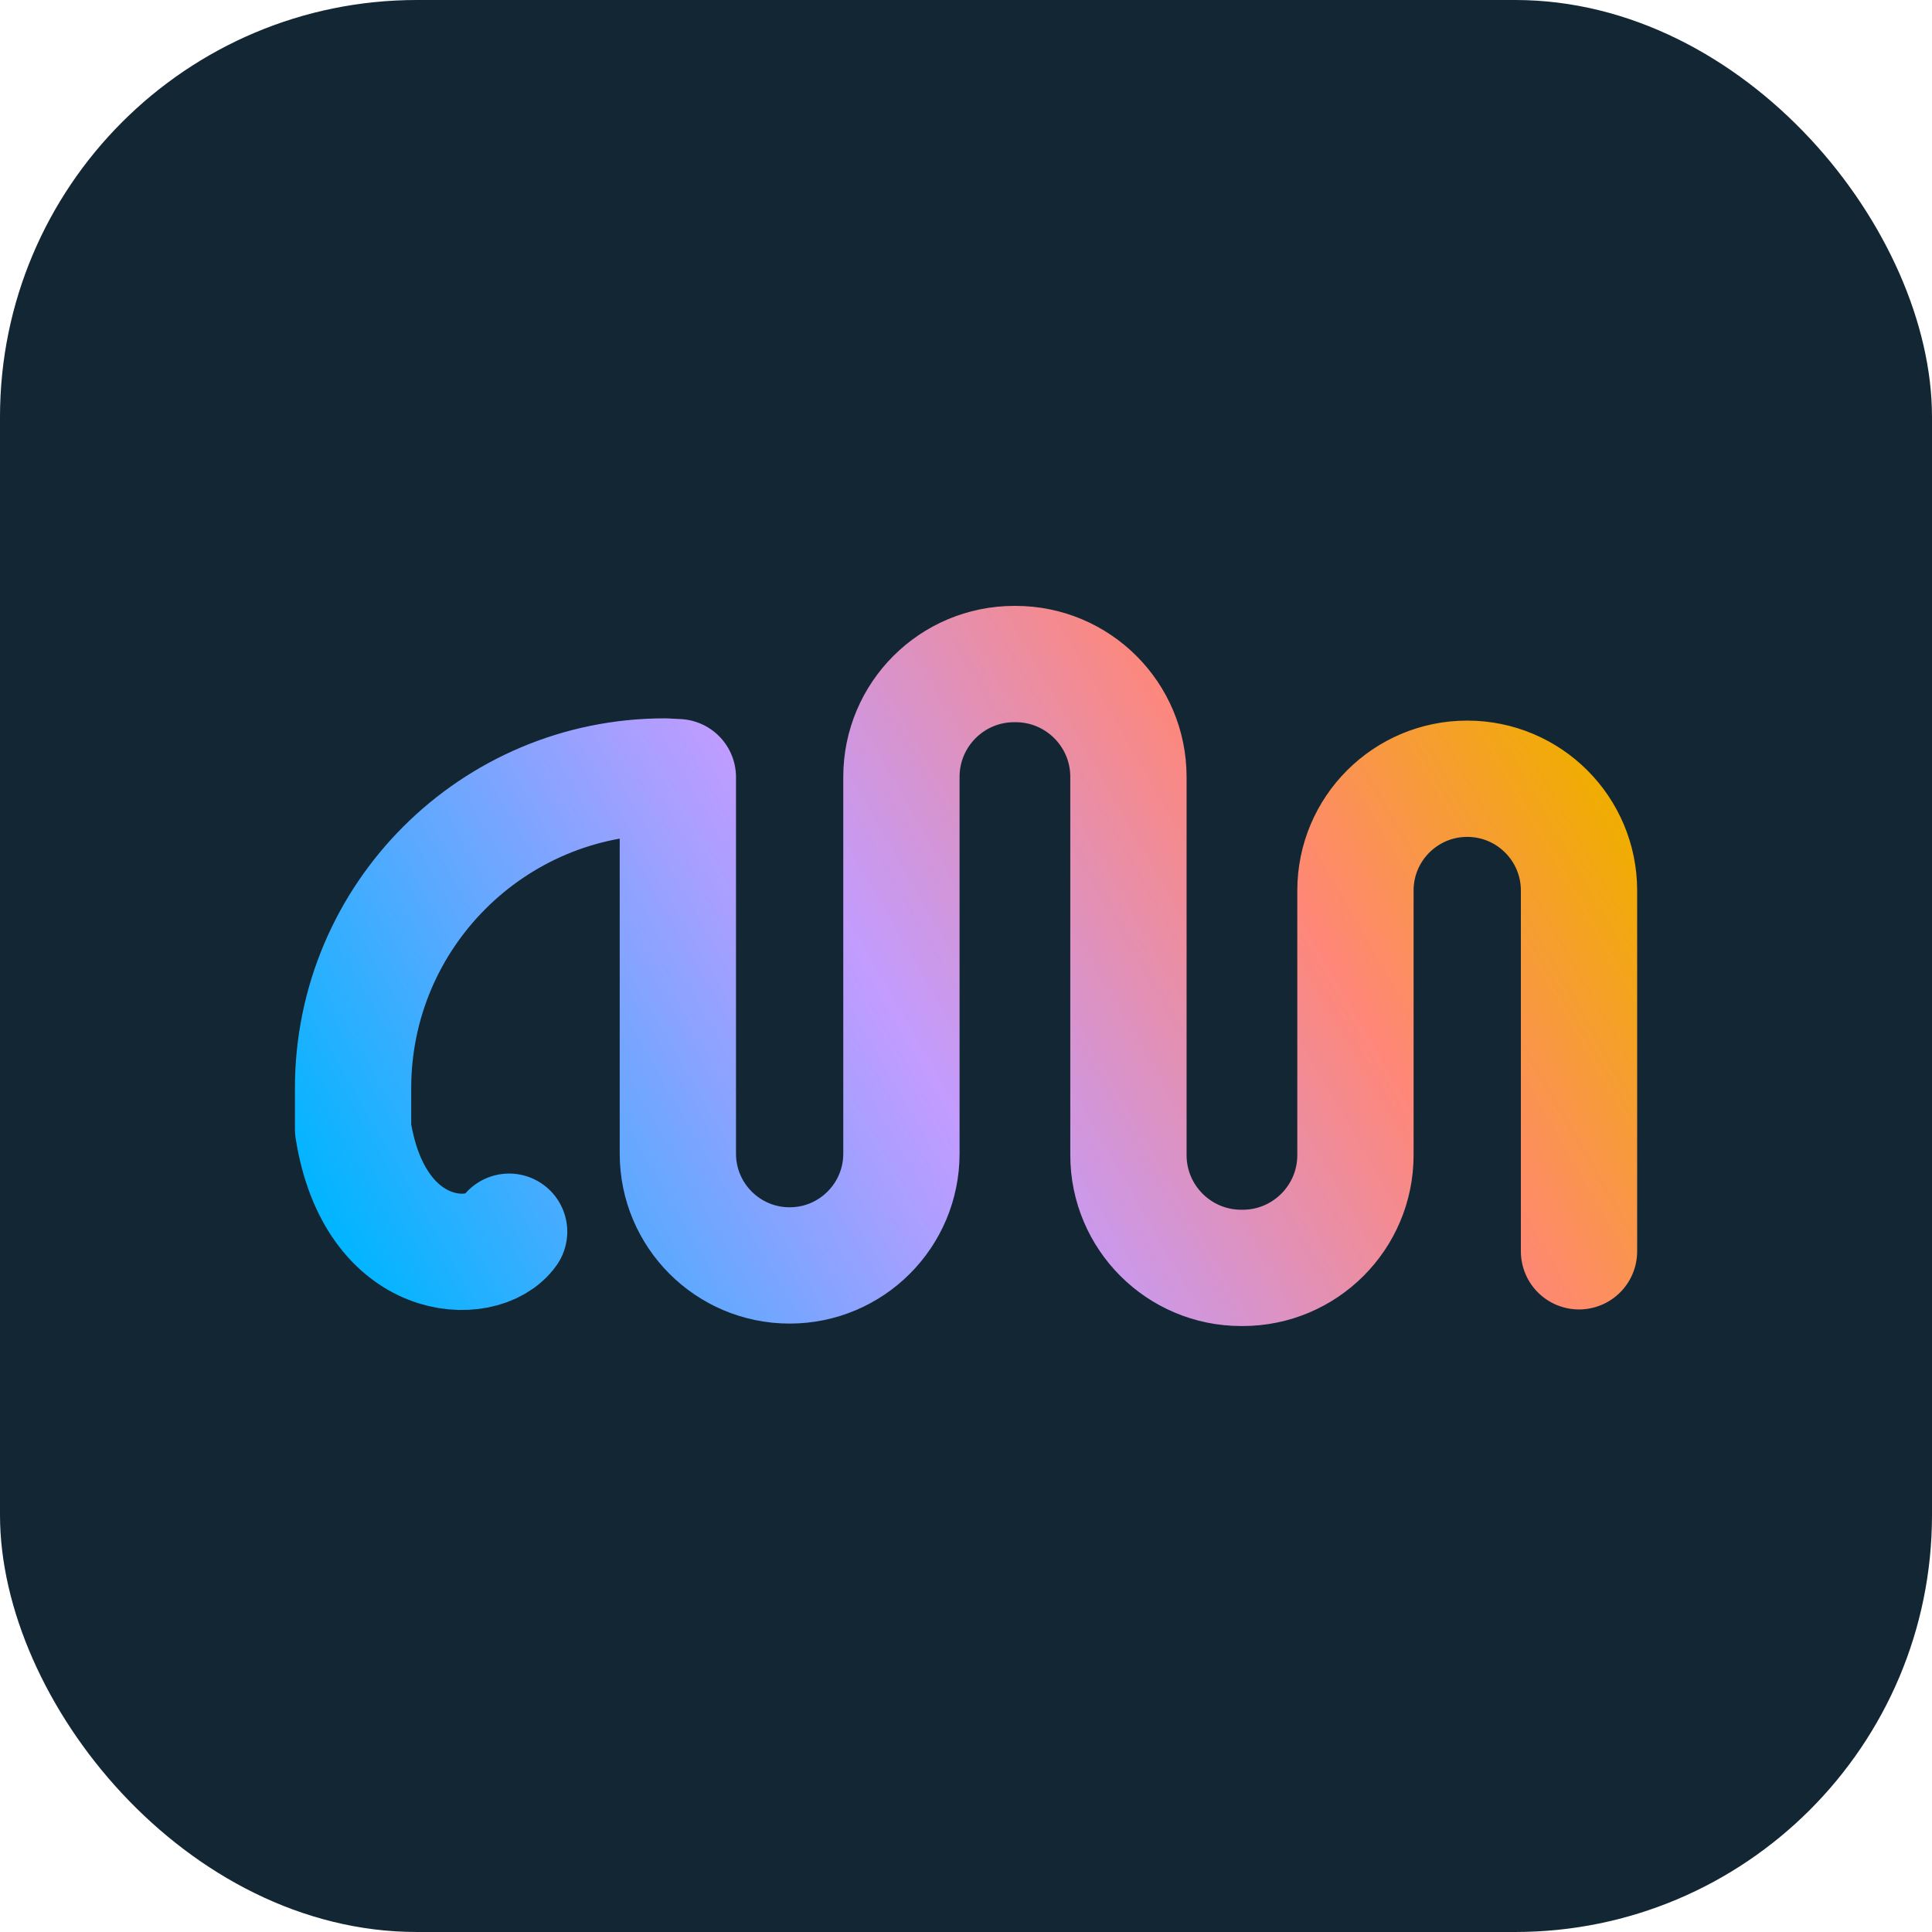
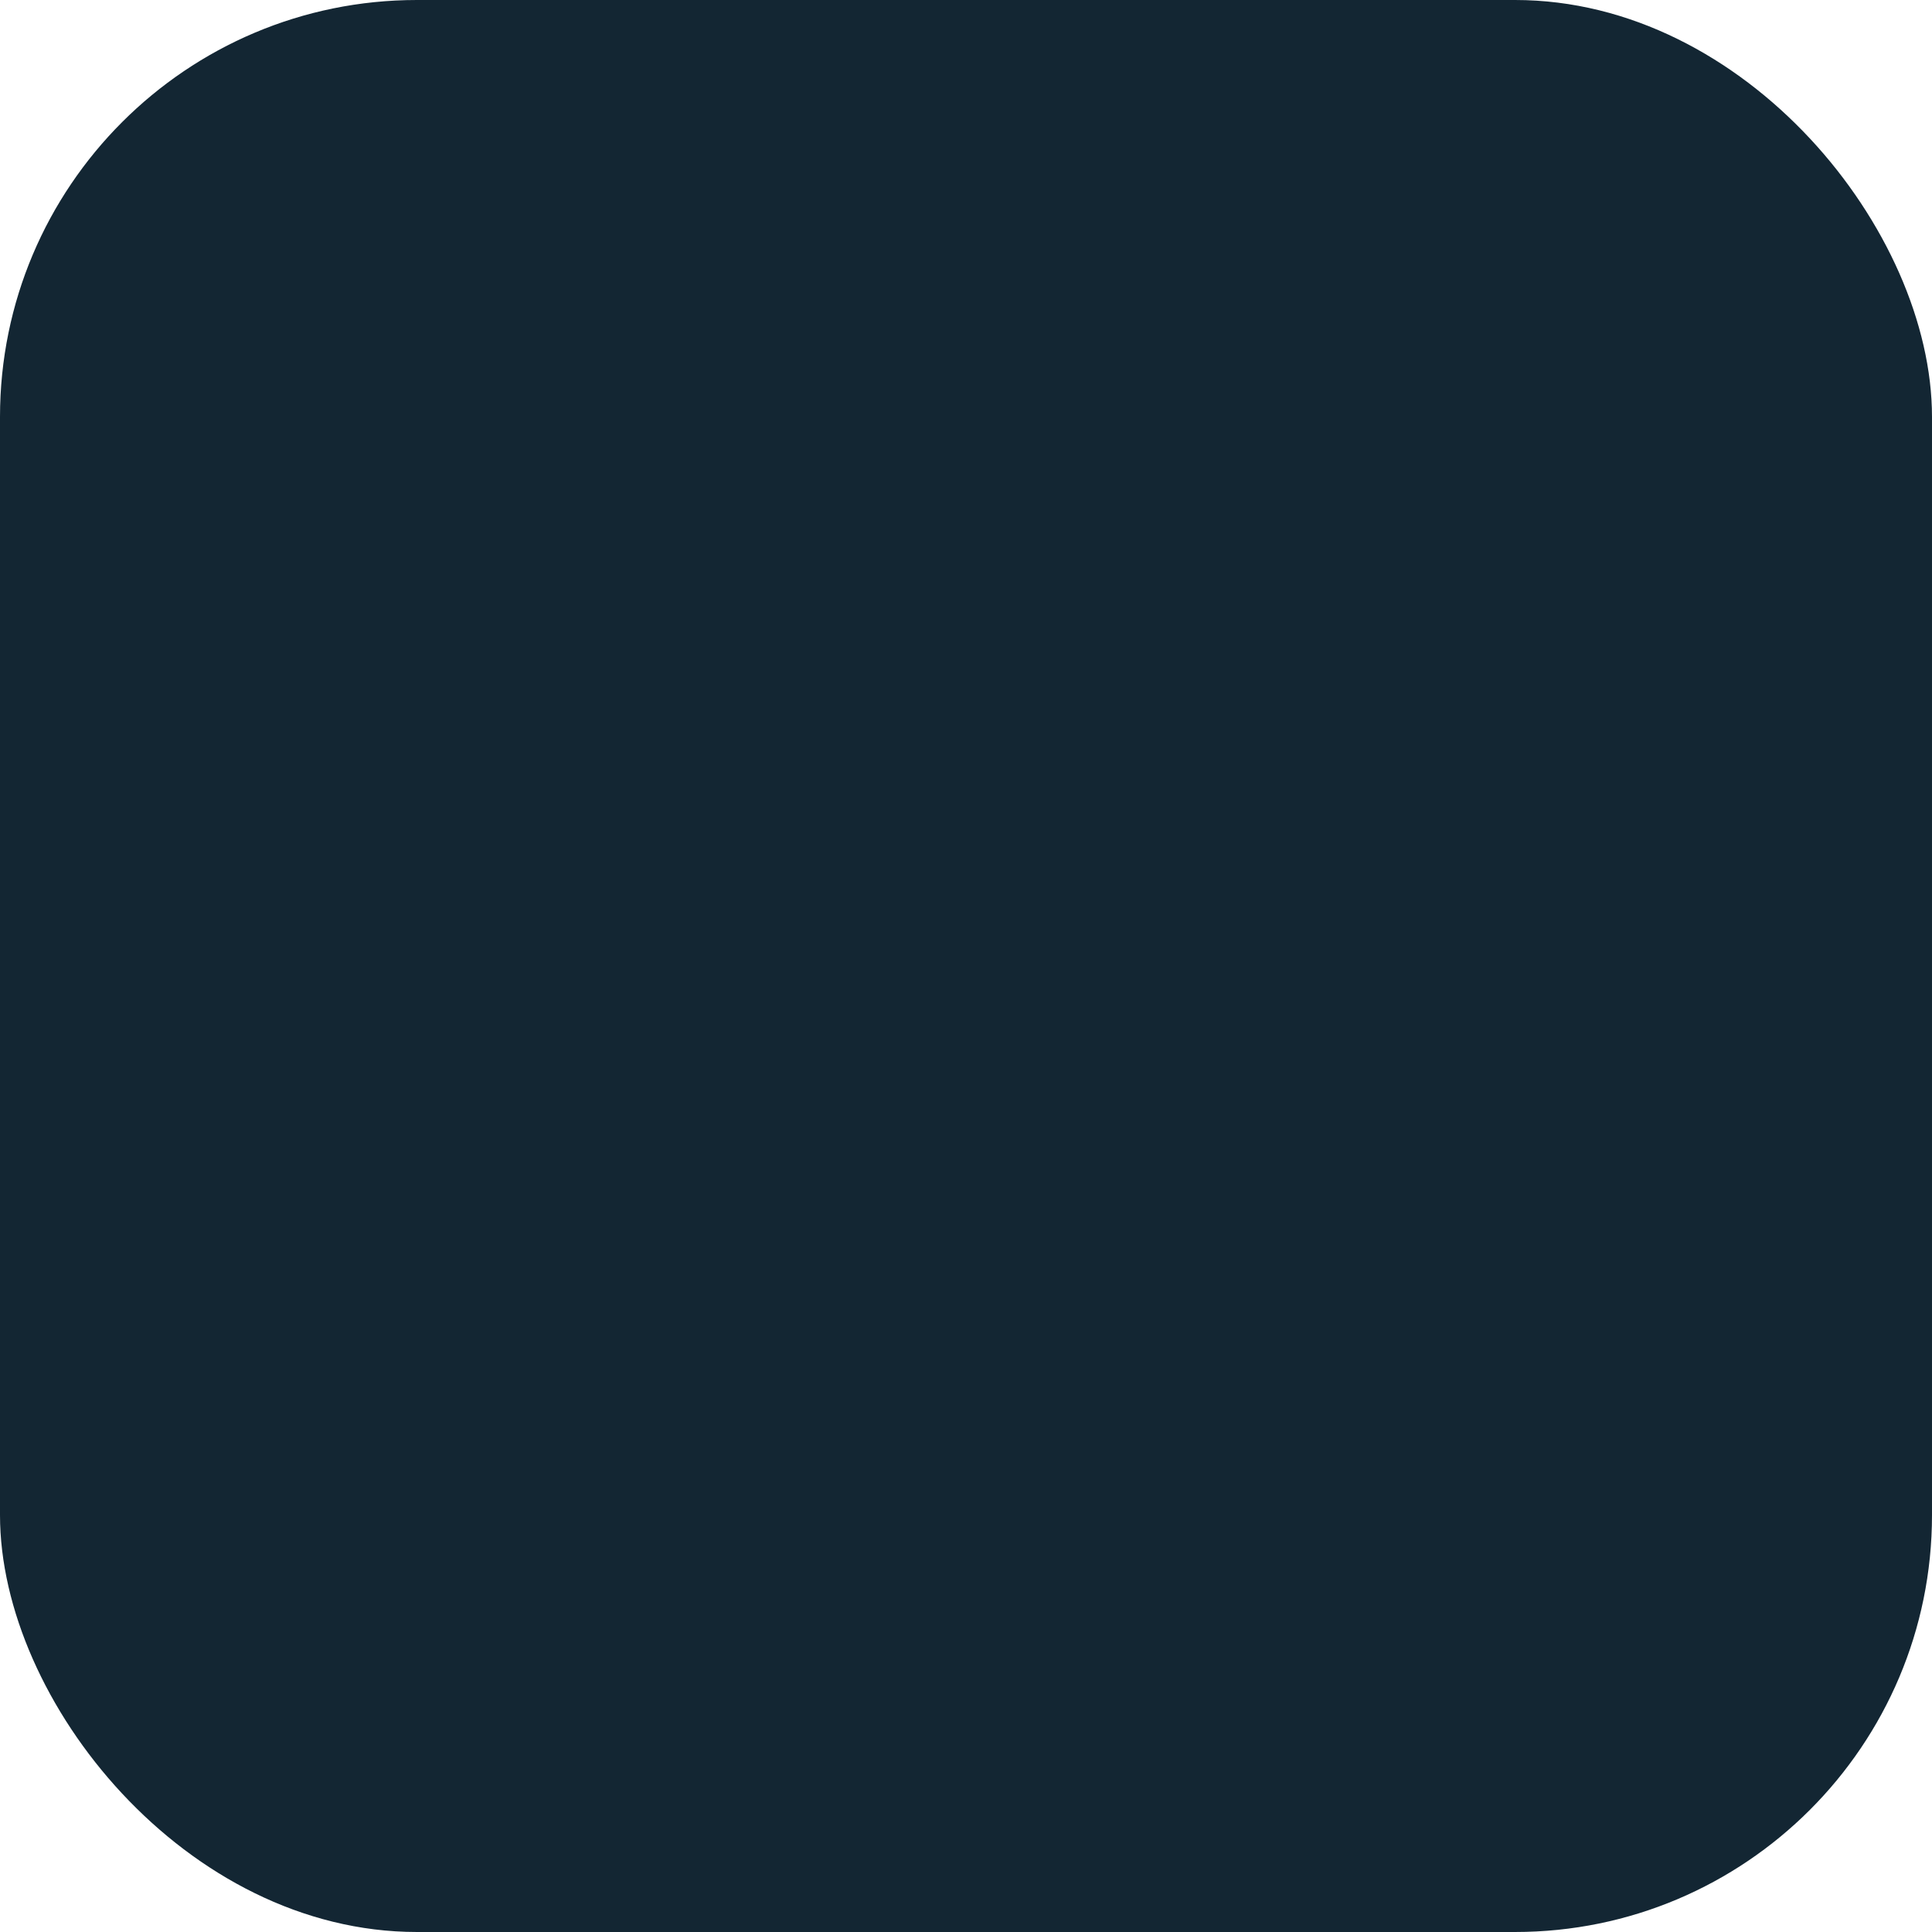
<svg xmlns="http://www.w3.org/2000/svg" id="Layer_2" data-name="Layer 2" viewBox="0 0 291.06 291.06">
  <defs>
    <style> .cls-1 { fill: none; stroke: url(#linear-gradient); stroke-linecap: round; stroke-linejoin: round; stroke-width: 17.52px; } .cls-2 { fill: #132633; stroke-width: 0px; } </style>
    <linearGradient id="linear-gradient" x1="63.6" y1="209.97" x2="236.67" y2="110.05" gradientUnits="userSpaceOnUse">
      <stop offset="0" stop-color="#00b5ff" />
      <stop offset=".22" stop-color="#63a8ff" />
      <stop offset=".38" stop-color="#a79fff" />
      <stop offset=".45" stop-color="#c29cff" />
      <stop offset=".56" stop-color="#d694d0" />
      <stop offset=".76" stop-color="#ff8777" />
      <stop offset="1" stop-color="#f0ad00" />
    </linearGradient>
  </defs>
  <g id="Layer_3" data-name="Layer 3">
    <rect class="cls-2" width="291.06" height="291.06" rx="62.81" ry="62.81" />
-     <path class="cls-1" d="M76.7,185.56c-3.9,5.53-20.27,5.16-23.51-15.45v-6.17c0-25.93,21.02-46.96,46.96-46.96l1.97.1v56.72c0,9.3,7.54,16.84,16.84,16.84h0c9.3,0,16.84-7.54,16.84-16.84v-11.91s0-44.85,0-44.85c0-9.39,7.61-17,17-17h.2c9.39,0,17,7.61,17,17v44.84s0,12.13,0,12.13c0,9.39,7.61,17,17,17h.2c9.39,0,17-7.61,17-17v-12.21s0,11.28,0,11.28v-38.92c0-9.3,7.54-16.84,16.84-16.84h0c9.3,0,16.84,7.54,16.84,16.84v54.35" />
  </g>
</svg>